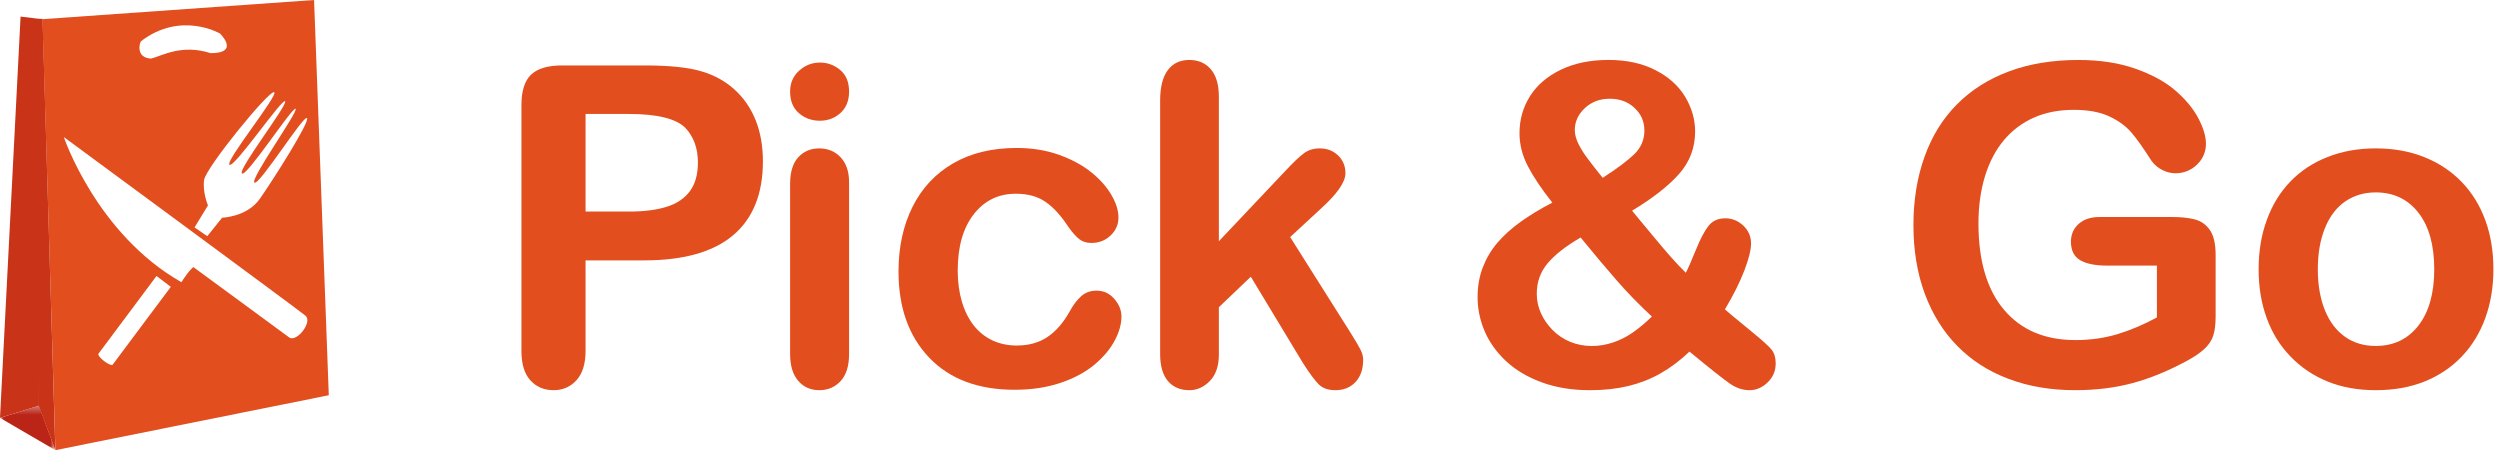
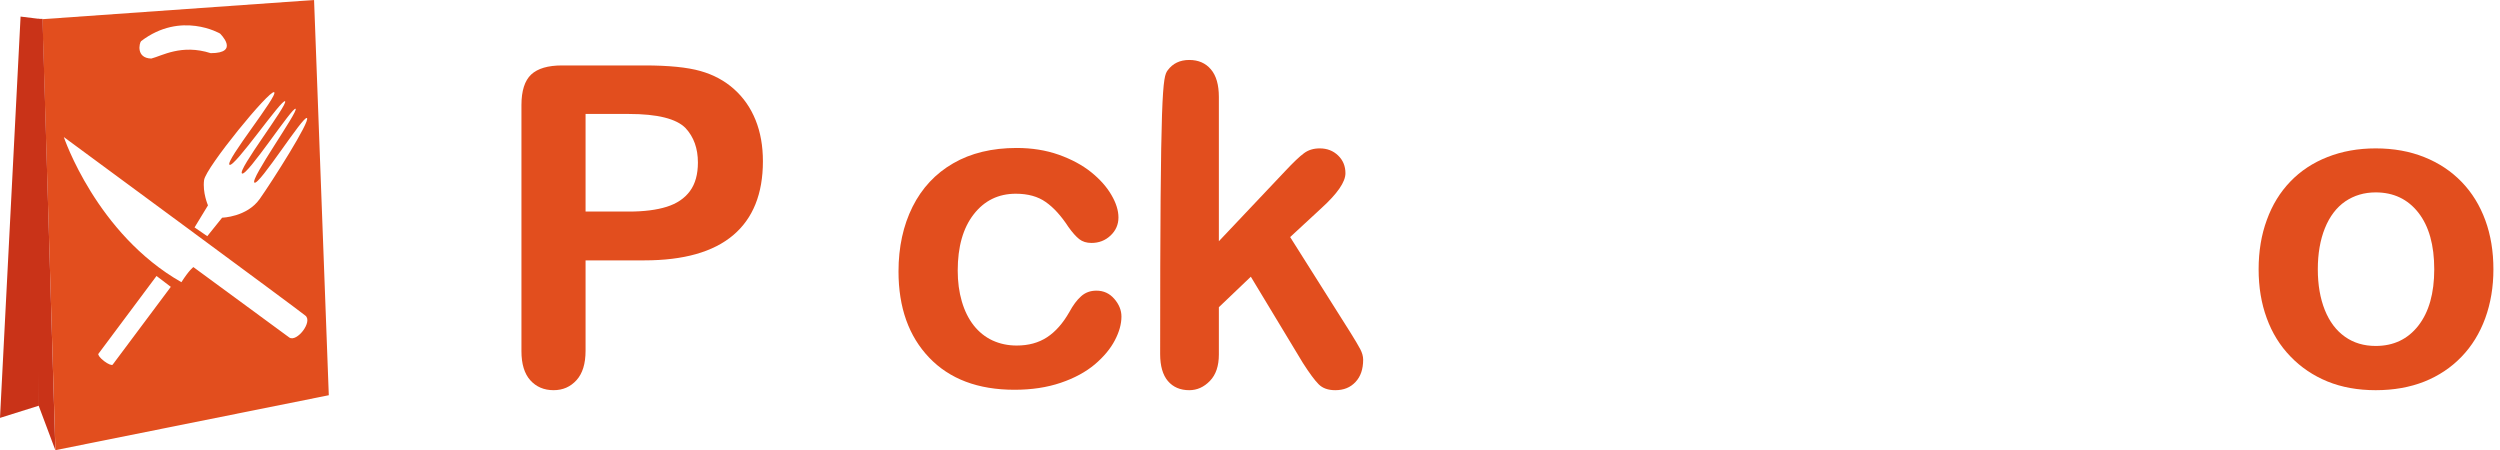
<svg xmlns="http://www.w3.org/2000/svg" xmlns:xlink="http://www.w3.org/1999/xlink" width="322px" height="58px" viewBox="0 0 322 58" version="1.1">
  <title>Group 24</title>
  <desc>Created with Sketch.</desc>
  <defs>
-     <polygon id="path-1" points="0 1.332 7.133 1.332 7.133 7.059 0 7.059" />
-   </defs>
+     </defs>
  <g id="Welcome" stroke="none" stroke-width="1" fill="none" fill-rule="evenodd">
    <g id="HOMEPAGE" transform="translate(-559, -4262)">
      <g id="Group-24" transform="translate(559, 4262)">
        <path d="M82.992,33.536 L75.421,33.536 L75.421,45.18 C75.421,46.846 75.033,48.106 74.256,48.963 C73.479,49.824 72.496,50.255 71.305,50.255 C70.063,50.255 69.066,49.828 68.302,48.977 C67.543,48.13 67.162,46.877 67.162,45.236 L67.162,13.531 C67.162,11.7 67.582,10.387 68.411,9.603 C69.251,8.82 70.574,8.428 72.394,8.428 L82.992,8.428 C86.128,8.428 88.543,8.668 90.227,9.151 C91.892,9.621 93.338,10.397 94.549,11.481 C95.767,12.568 96.688,13.898 97.321,15.469 C97.951,17.036 98.263,18.804 98.263,20.77 C98.263,24.96 96.985,28.136 94.43,30.296 C91.868,32.456 88.06,33.536 82.992,33.536 M80.993,14.678 L75.421,14.678 L75.421,27.25 L80.993,27.25 C82.936,27.25 84.564,27.046 85.876,26.633 C87.181,26.223 88.179,25.546 88.865,24.614 C89.551,23.682 89.891,22.45 89.891,20.94 C89.891,19.122 89.365,17.647 88.305,16.503 C87.122,15.289 84.679,14.678 80.993,14.678" id="Fill-1" fill="#E24E1E" />
-         <path d="M105.605,15.551 C104.545,15.551 103.642,15.22 102.893,14.57 C102.137,13.914 101.766,12.989 101.766,11.796 C101.766,10.709 102.147,9.812 102.917,9.114 C103.691,8.411 104.583,8.058 105.605,8.058 C106.585,8.058 107.457,8.38 108.22,9.015 C108.979,9.654 109.361,10.575 109.361,11.796 C109.361,12.975 108.986,13.889 108.248,14.556 C107.506,15.22 106.624,15.551 105.605,15.551 M109.361,23.464 L109.361,45.601 C109.361,47.132 109,48.29 108.276,49.077 C107.551,49.864 106.634,50.256 105.521,50.256 C104.412,50.256 103.505,49.854 102.809,49.049 C102.112,48.244 101.766,47.097 101.766,45.601 L101.766,23.683 C101.766,22.169 102.112,21.032 102.809,20.267 C103.505,19.497 104.412,19.112 105.521,19.112 C106.634,19.112 107.551,19.497 108.276,20.267 C109,21.032 109.361,22.098 109.361,23.464" id="Fill-3" fill="#E24E1E" />
        <path d="M144.442,40.771 C144.442,41.728 144.162,42.748 143.595,43.828 C143.028,44.918 142.167,45.949 141.012,46.933 C139.843,47.911 138.39,48.705 136.626,49.302 C134.859,49.902 132.878,50.202 130.669,50.202 C125.979,50.202 122.318,48.822 119.679,46.062 C117.044,43.305 115.728,39.606 115.728,34.962 C115.728,31.824 116.333,29.05 117.537,26.632 C118.745,24.222 120.491,22.351 122.773,21.035 C125.048,19.718 127.775,19.058 130.949,19.058 C132.913,19.058 134.715,19.348 136.36,19.926 C138.002,20.512 139.391,21.257 140.532,22.168 C141.673,23.089 142.545,24.066 143.147,25.108 C143.752,26.138 144.057,27.112 144.057,28.009 C144.057,28.926 143.714,29.699 143.038,30.338 C142.359,30.977 141.54,31.291 140.578,31.291 C139.944,31.291 139.419,31.125 139.006,30.8 C138.59,30.472 138.117,29.943 137.603,29.219 C136.672,27.79 135.706,26.728 134.687,26.018 C133.679,25.305 132.395,24.952 130.837,24.952 C128.594,24.952 126.784,25.838 125.412,27.606 C124.04,29.368 123.354,31.785 123.354,34.852 C123.354,36.292 123.529,37.616 123.883,38.823 C124.233,40.03 124.747,41.057 125.412,41.911 C126.081,42.758 126.889,43.408 127.834,43.849 C128.779,44.283 129.815,44.505 130.949,44.505 C132.475,44.505 133.77,44.152 134.859,43.439 C135.944,42.73 136.906,41.643 137.736,40.182 C138.201,39.324 138.698,38.646 139.241,38.166 C139.776,37.679 140.434,37.436 141.215,37.436 C142.146,37.436 142.916,37.789 143.525,38.498 C144.141,39.211 144.442,39.963 144.442,40.771" id="Fill-5" fill="#E24E1E" />
-         <path d="M167.812,46.747 L161.106,35.64 L156.99,39.569 L156.99,45.653 C156.99,47.132 156.609,48.269 155.835,49.063 C155.065,49.86 154.18,50.256 153.175,50.256 C152.01,50.256 151.093,49.86 150.424,49.077 C149.759,48.29 149.427,47.132 149.427,45.6 L149.427,12.943 C149.427,11.238 149.745,9.946 150.396,9.057 C151.047,8.171 151.978,7.723 153.175,7.723 C154.348,7.723 155.279,8.125 155.961,8.93 C156.651,9.738 156.99,10.924 156.99,12.494 L156.99,31.07 L165.534,22.034 C166.587,20.909 167.392,20.143 167.956,19.733 C168.509,19.32 169.184,19.112 169.982,19.112 C170.931,19.112 171.718,19.419 172.348,20.026 C172.978,20.633 173.293,21.396 173.293,22.31 C173.293,23.436 172.264,24.929 170.206,26.803 L166.171,30.533 L173.962,42.876 C174.532,43.793 174.949,44.492 175.197,44.965 C175.449,45.445 175.575,45.897 175.575,46.327 C175.575,47.549 175.25,48.502 174.585,49.204 C173.93,49.91 173.066,50.256 171.984,50.256 C171.057,50.256 170.346,50.002 169.842,49.493 C169.345,48.996 168.666,48.082 167.812,46.747" id="Fill-7" fill="#E24E1E" />
-         <path d="M195.711,17.151 C195.711,15.411 196.163,13.826 197.059,12.393 C197.962,10.967 199.278,9.827 201.024,8.987 C202.767,8.144 204.818,7.72 207.174,7.72 C209.508,7.72 211.531,8.161 213.239,9.044 C214.944,9.919 216.221,11.073 217.065,12.496 C217.908,13.914 218.332,15.393 218.332,16.925 C218.332,19.018 217.646,20.843 216.274,22.396 C214.898,23.952 212.875,25.526 210.208,27.139 C211.132,28.244 211.997,29.278 212.791,30.252 C213.589,31.223 214.363,32.133 215.101,32.977 C215.847,33.817 216.519,34.54 217.135,35.133 C217.411,34.607 217.845,33.63 218.426,32.19 C219.011,30.746 219.56,29.712 220.068,29.077 C220.579,28.438 221.296,28.117 222.224,28.117 C223.099,28.117 223.865,28.434 224.534,29.056 C225.199,29.687 225.535,30.45 225.535,31.343 C225.535,32.172 225.251,33.333 224.674,34.84 C224.096,36.34 223.263,38.017 222.168,39.852 C222.857,40.445 223.942,41.352 225.437,42.566 C226.928,43.784 227.852,44.61 228.195,45.051 C228.538,45.488 228.709,46.074 228.709,46.805 C228.709,47.779 228.356,48.598 227.663,49.265 C226.97,49.925 226.193,50.257 225.342,50.257 C224.464,50.257 223.624,49.978 222.812,49.413 C221.993,48.848 220.257,47.479 217.607,45.287 C216.4,46.431 215.154,47.37 213.866,48.097 C212.574,48.827 211.192,49.367 209.718,49.724 C208.245,50.077 206.6,50.257 204.78,50.257 C202.463,50.257 200.377,49.914 198.532,49.23 C196.688,48.548 195.155,47.627 193.93,46.47 C192.708,45.308 191.795,44.02 191.2,42.612 C190.612,41.197 190.314,39.764 190.314,38.303 C190.314,36.901 190.535,35.613 190.979,34.448 C191.431,33.277 192.054,32.225 192.859,31.276 C193.667,30.33 194.661,29.43 195.837,28.583 C197.013,27.732 198.385,26.906 199.939,26.098 C198.546,24.34 197.496,22.777 196.786,21.4 C196.068,20.027 195.711,18.608 195.711,17.151 M203.586,30.591 C201.689,31.692 200.282,32.797 199.344,33.901 C198.41,35.01 197.937,36.316 197.937,37.826 C197.937,38.687 198.105,39.513 198.455,40.297 C198.795,41.08 199.295,41.811 199.95,42.485 C200.611,43.159 201.378,43.674 202.249,44.031 C203.121,44.384 204.038,44.564 205.004,44.564 C205.949,44.564 206.869,44.412 207.755,44.112 C208.651,43.816 209.491,43.388 210.292,42.834 C211.09,42.28 211.913,41.599 212.763,40.773 C211.118,39.241 209.631,37.72 208.315,36.21 C206.999,34.713 205.417,32.828 203.586,30.591 M206.425,22.904 C208.315,21.686 209.683,20.659 210.523,19.833 C211.37,18.997 211.797,17.994 211.797,16.812 C211.797,15.654 211.37,14.68 210.523,13.897 C209.683,13.106 208.619,12.718 207.338,12.718 C206.061,12.718 204.986,13.117 204.129,13.925 C203.268,14.73 202.834,15.672 202.834,16.756 C202.834,17.32 202.998,17.924 203.317,18.563 C203.649,19.212 204.048,19.858 204.535,20.486 C205.011,21.125 205.644,21.93 206.425,22.904" id="Fill-9" fill="#E24E1E" />
-         <path d="M285.373,32.833 L285.373,40.718 C285.373,41.762 285.275,42.606 285.065,43.227 C284.862,43.855 284.484,44.417 283.942,44.925 C283.392,45.43 282.696,45.917 281.838,46.386 C279.378,47.734 276.998,48.712 274.723,49.33 C272.441,49.951 269.952,50.254 267.264,50.254 C264.128,50.254 261.272,49.771 258.693,48.793 C256.113,47.826 253.919,46.411 252.099,44.558 C250.282,42.712 248.889,40.464 247.909,37.827 C246.936,35.191 246.45,32.244 246.45,28.99 C246.45,25.792 246.922,22.866 247.874,20.208 C248.819,17.551 250.209,15.299 252.046,13.45 C253.88,11.597 256.113,10.181 258.749,9.197 C261.384,8.215 264.37,7.725 267.709,7.725 C270.453,7.725 272.882,8.095 274.996,8.833 C277.113,9.571 278.828,10.499 280.148,11.625 C281.457,12.747 282.454,13.937 283.123,15.186 C283.788,16.439 284.124,17.551 284.124,18.525 C284.124,19.57 283.735,20.466 282.969,21.207 C282.199,21.941 281.278,22.315 280.197,22.315 C279.605,22.315 279.035,22.171 278.492,21.888 C277.943,21.61 277.481,21.221 277.113,20.713 C276.088,19.107 275.23,17.89 274.523,17.067 C273.82,16.245 272.868,15.55 271.671,14.988 C270.474,14.427 268.948,14.148 267.093,14.148 C265.185,14.148 263.477,14.48 261.972,15.144 C260.474,15.807 259.19,16.771 258.119,18.034 C257.055,19.294 256.239,20.847 255.672,22.679 C255.109,24.514 254.825,26.544 254.825,28.764 C254.825,33.592 255.924,37.308 258.119,39.902 C260.324,42.504 263.383,43.802 267.317,43.802 C269.228,43.802 271.02,43.548 272.7,43.047 C274.383,42.542 276.081,41.822 277.81,40.887 L277.81,34.21 L271.408,34.21 C269.868,34.21 268.706,33.973 267.915,33.507 C267.131,33.041 266.736,32.244 266.736,31.125 C266.736,30.207 267.061,29.448 267.723,28.848 C268.377,28.252 269.27,27.952 270.404,27.952 L279.784,27.952 C280.932,27.952 281.908,28.054 282.699,28.262 C283.497,28.471 284.145,28.926 284.638,29.635 C285.128,30.345 285.373,31.414 285.373,32.833" id="Fill-11" fill="#E24E1E" />
+         <path d="M167.812,46.747 L161.106,35.64 L156.99,39.569 L156.99,45.653 C156.99,47.132 156.609,48.269 155.835,49.063 C155.065,49.86 154.18,50.256 153.175,50.256 C152.01,50.256 151.093,49.86 150.424,49.077 C149.759,48.29 149.427,47.132 149.427,45.6 C149.427,11.238 149.745,9.946 150.396,9.057 C151.047,8.171 151.978,7.723 153.175,7.723 C154.348,7.723 155.279,8.125 155.961,8.93 C156.651,9.738 156.99,10.924 156.99,12.494 L156.99,31.07 L165.534,22.034 C166.587,20.909 167.392,20.143 167.956,19.733 C168.509,19.32 169.184,19.112 169.982,19.112 C170.931,19.112 171.718,19.419 172.348,20.026 C172.978,20.633 173.293,21.396 173.293,22.31 C173.293,23.436 172.264,24.929 170.206,26.803 L166.171,30.533 L173.962,42.876 C174.532,43.793 174.949,44.492 175.197,44.965 C175.449,45.445 175.575,45.897 175.575,46.327 C175.575,47.549 175.25,48.502 174.585,49.204 C173.93,49.91 173.066,50.256 171.984,50.256 C171.057,50.256 170.346,50.002 169.842,49.493 C169.345,48.996 168.666,48.082 167.812,46.747" id="Fill-7" fill="#E24E1E" />
        <path d="M321.151,34.687 C321.151,36.967 320.797,39.067 320.097,40.994 C319.39,42.922 318.372,44.58 317.031,45.964 C315.698,47.347 314.102,48.41 312.25,49.151 C310.392,49.885 308.306,50.256 305.989,50.256 C303.689,50.256 301.621,49.882 299.787,49.137 C297.953,48.385 296.36,47.316 295.02,45.922 C293.665,44.527 292.647,42.879 291.957,40.98 C291.257,39.082 290.911,36.985 290.911,34.687 C290.911,32.365 291.261,30.24 291.971,28.32 C292.671,26.386 293.679,24.749 295.002,23.379 C296.315,22.013 297.911,20.958 299.787,20.224 C301.652,19.486 303.728,19.112 305.989,19.112 C308.288,19.112 310.374,19.486 312.25,20.238 C314.123,20.986 315.726,22.052 317.066,23.436 C318.4,24.819 319.411,26.464 320.111,28.373 C320.808,30.279 321.151,32.386 321.151,34.687 M313.531,34.687 C313.531,31.564 312.849,29.132 311.487,27.392 C310.126,25.652 308.288,24.78 305.989,24.78 C304.508,24.78 303.203,25.172 302.065,25.942 C300.938,26.722 300.063,27.869 299.451,29.383 C298.838,30.9 298.534,32.665 298.534,34.687 C298.534,36.685 298.838,38.436 299.437,39.932 C300.039,41.429 300.903,42.576 302.027,43.37 C303.147,44.167 304.47,44.559 305.989,44.559 C308.288,44.559 310.126,43.687 311.487,41.94 C312.849,40.19 313.531,37.772 313.531,34.687" id="Fill-13" fill="#E24E1E" />
        <g id="Group-17" transform="translate(0, 50.921)">
          <mask id="mask-2" fill="white">
            <use xlink:href="#path-1" />
          </mask>
          <g id="Clip-16" />
-           <polygon id="Fill-15" fill="#BB2518" mask="url(#mask-2)" points="0 2.902 7.133 7.06 5.016 1.332" />
        </g>
        <path d="M40.452,0 L5.462,2.471 L7.139,57.978 L42.349,50.905 L40.452,0 Z M35.314,11.873 C35.905,12.226 28.968,20.746 29.556,21.222 C30.144,21.699 36.353,12.611 36.721,13.045 C37.092,13.486 30.508,21.971 31.173,22.348 C31.835,22.726 37.701,13.669 38.075,14.012 C38.457,14.344 32.157,23.107 32.769,23.524 C33.371,23.947 39.094,14.799 39.538,15.205 C39.983,15.604 35.086,23.312 33.441,25.641 C31.789,27.96 28.611,28.038 28.611,28.038 L26.697,30.42 L25.059,29.291 L26.788,26.449 C26.788,26.449 26.07,24.812 26.287,23.192 C26.511,21.565 34.729,11.524 35.314,11.873 L35.314,11.873 Z M18.174,5.298 C23.312,1.38 28.338,4.32 28.338,4.32 C28.338,4.32 30.963,6.847 27.138,6.847 C23.372,5.647 20.855,7.196 19.487,7.542 C17.485,7.486 17.947,5.527 18.174,5.298 L18.174,5.298 Z M14.51,46.969 C14.415,47.1 13.915,46.899 13.407,46.511 C12.903,46.126 12.574,45.702 12.676,45.568 L20.159,35.545 L22,36.946 L14.51,46.969 Z M37.263,43.472 C36.766,43.115 24.908,34.401 24.908,34.401 C24.908,34.401 24.401,34.726 23.365,36.346 C12.42,30.131 8.22,17.651 8.22,17.651 C8.22,17.651 38.81,40.172 39.314,40.638 C40.347,41.4 38.229,44.125 37.263,43.472 L37.263,43.472 Z" id="Fill-18" fill="#E24E1E" />
        <polygon id="Fill-20" fill="#C93318" points="0 53.824 2.65 2.135 5.096 2.435 5.016 52.249" />
        <polygon id="Fill-22" fill="#C93318" points="4.902 2.426 4.986 52.269 7.128 57.979 5.479 2.426" />
      </g>
    </g>
  </g>
</svg>